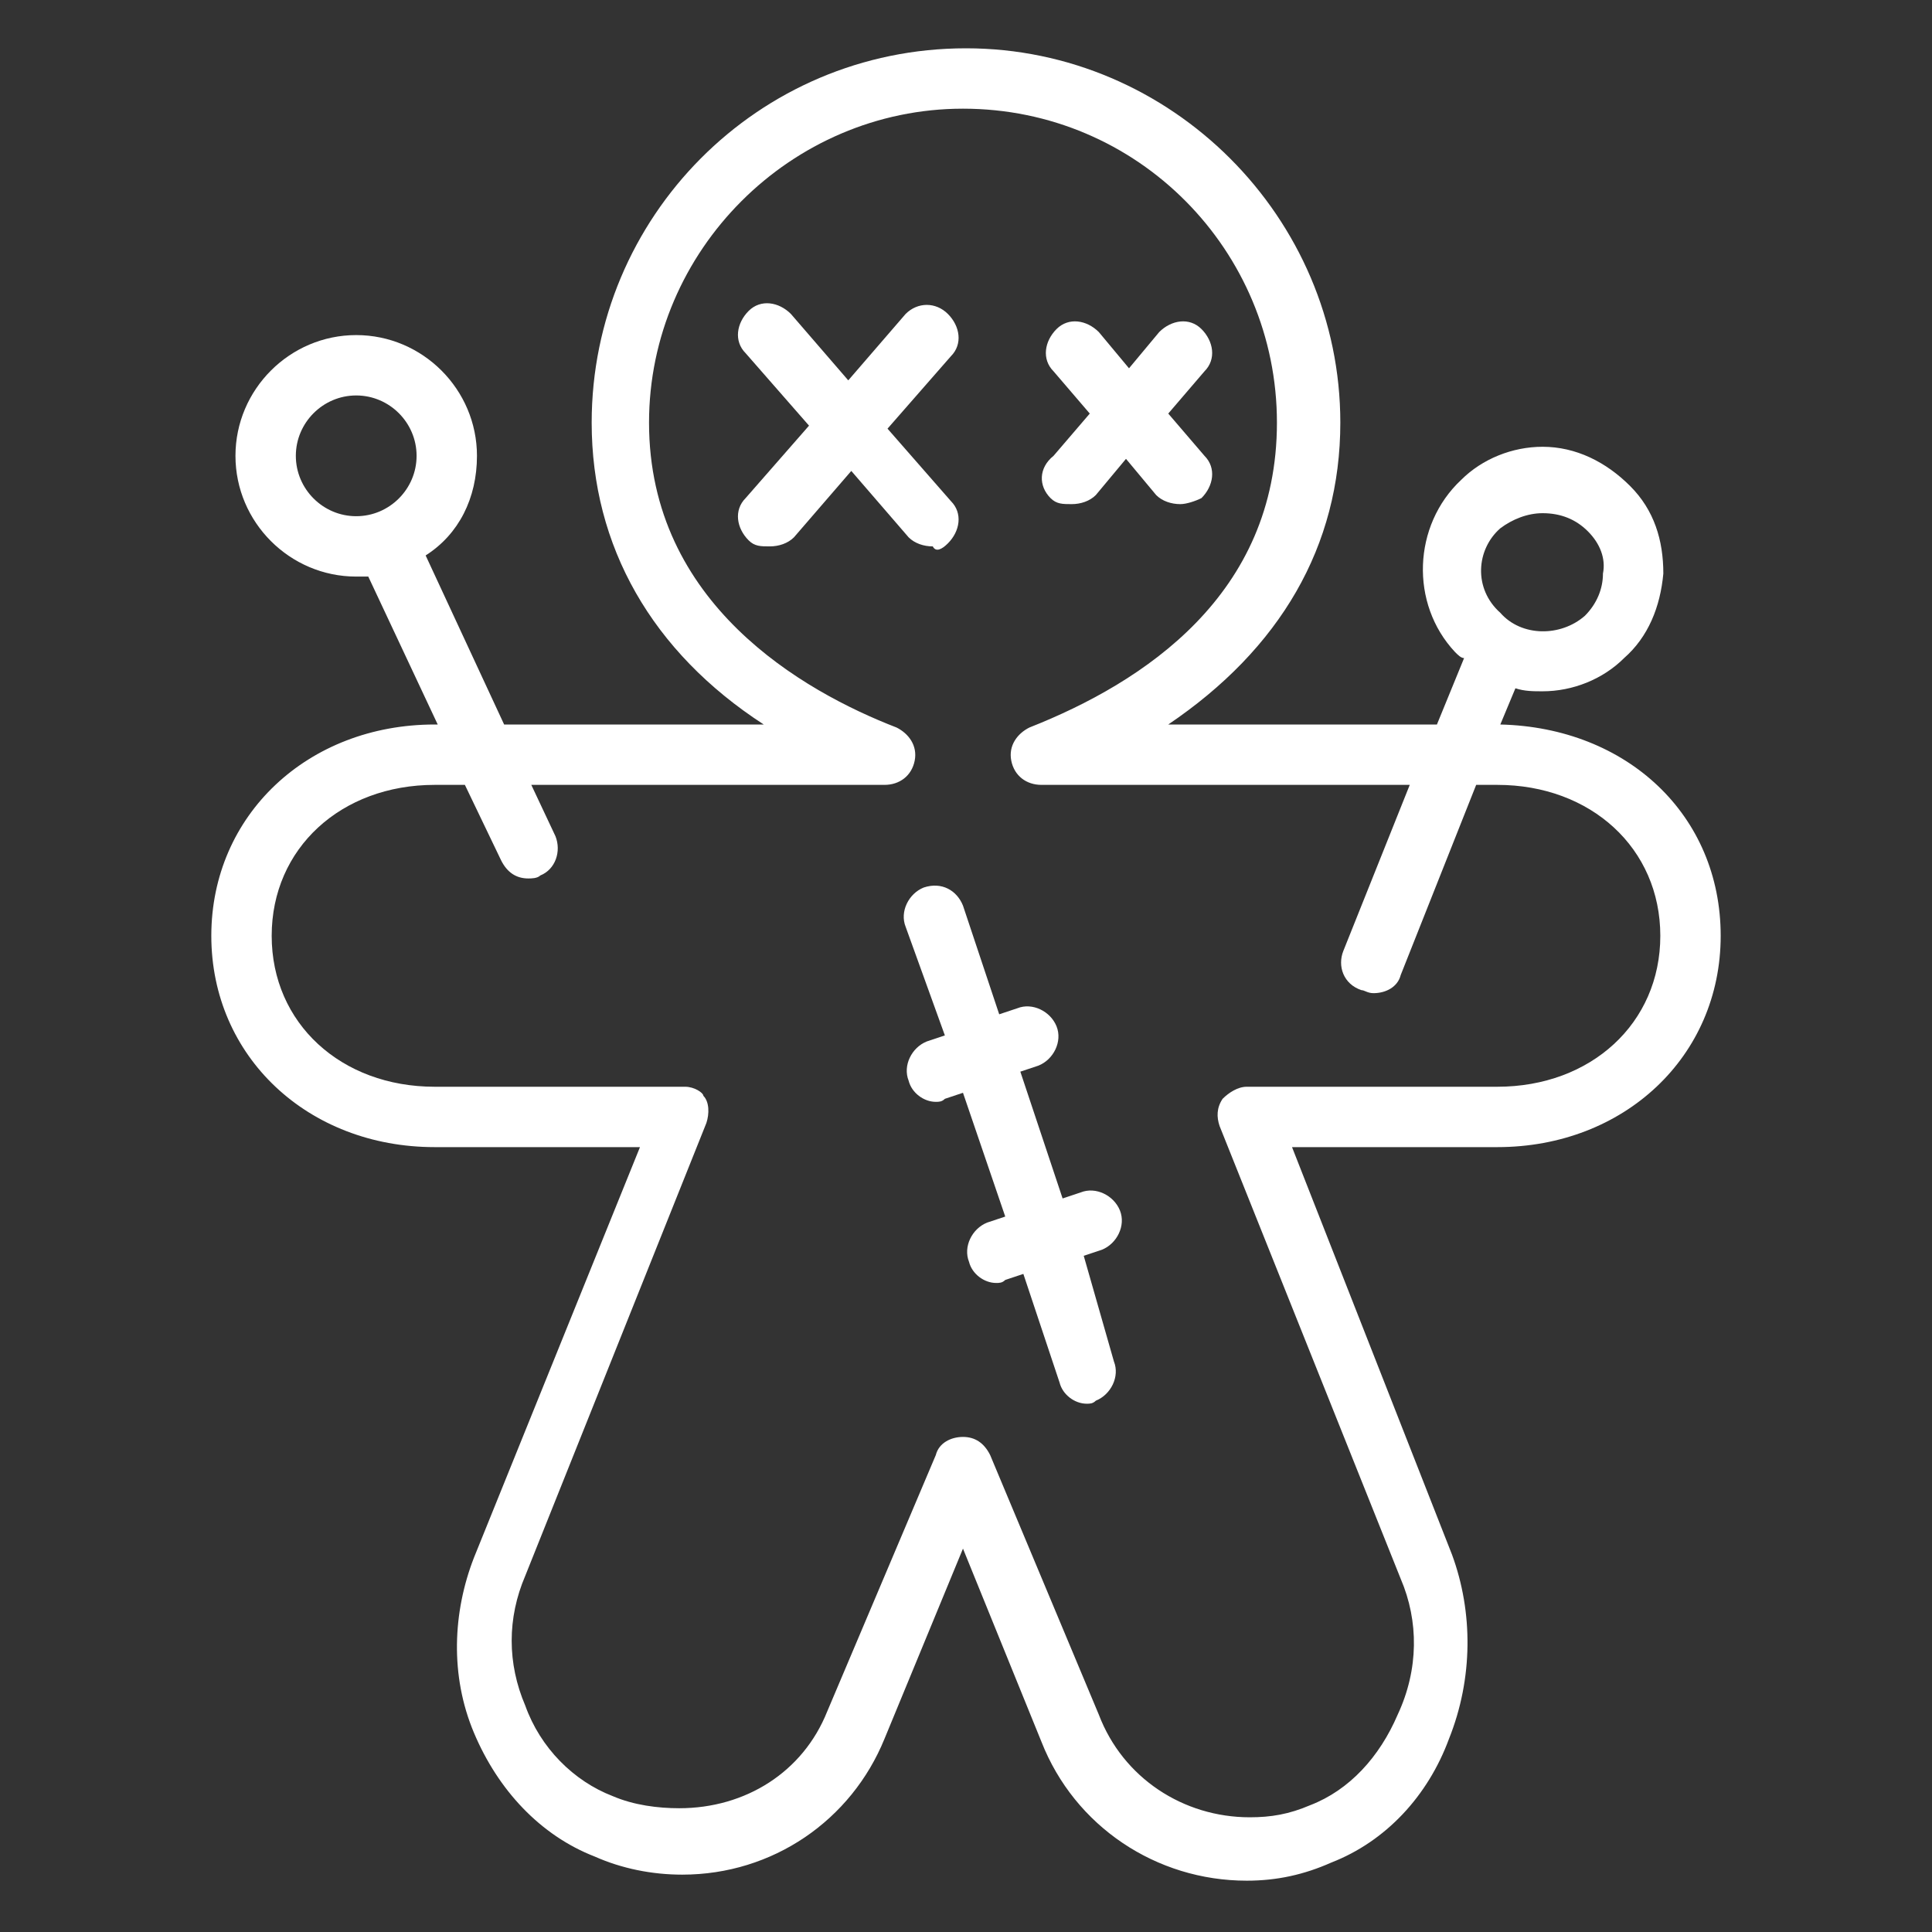
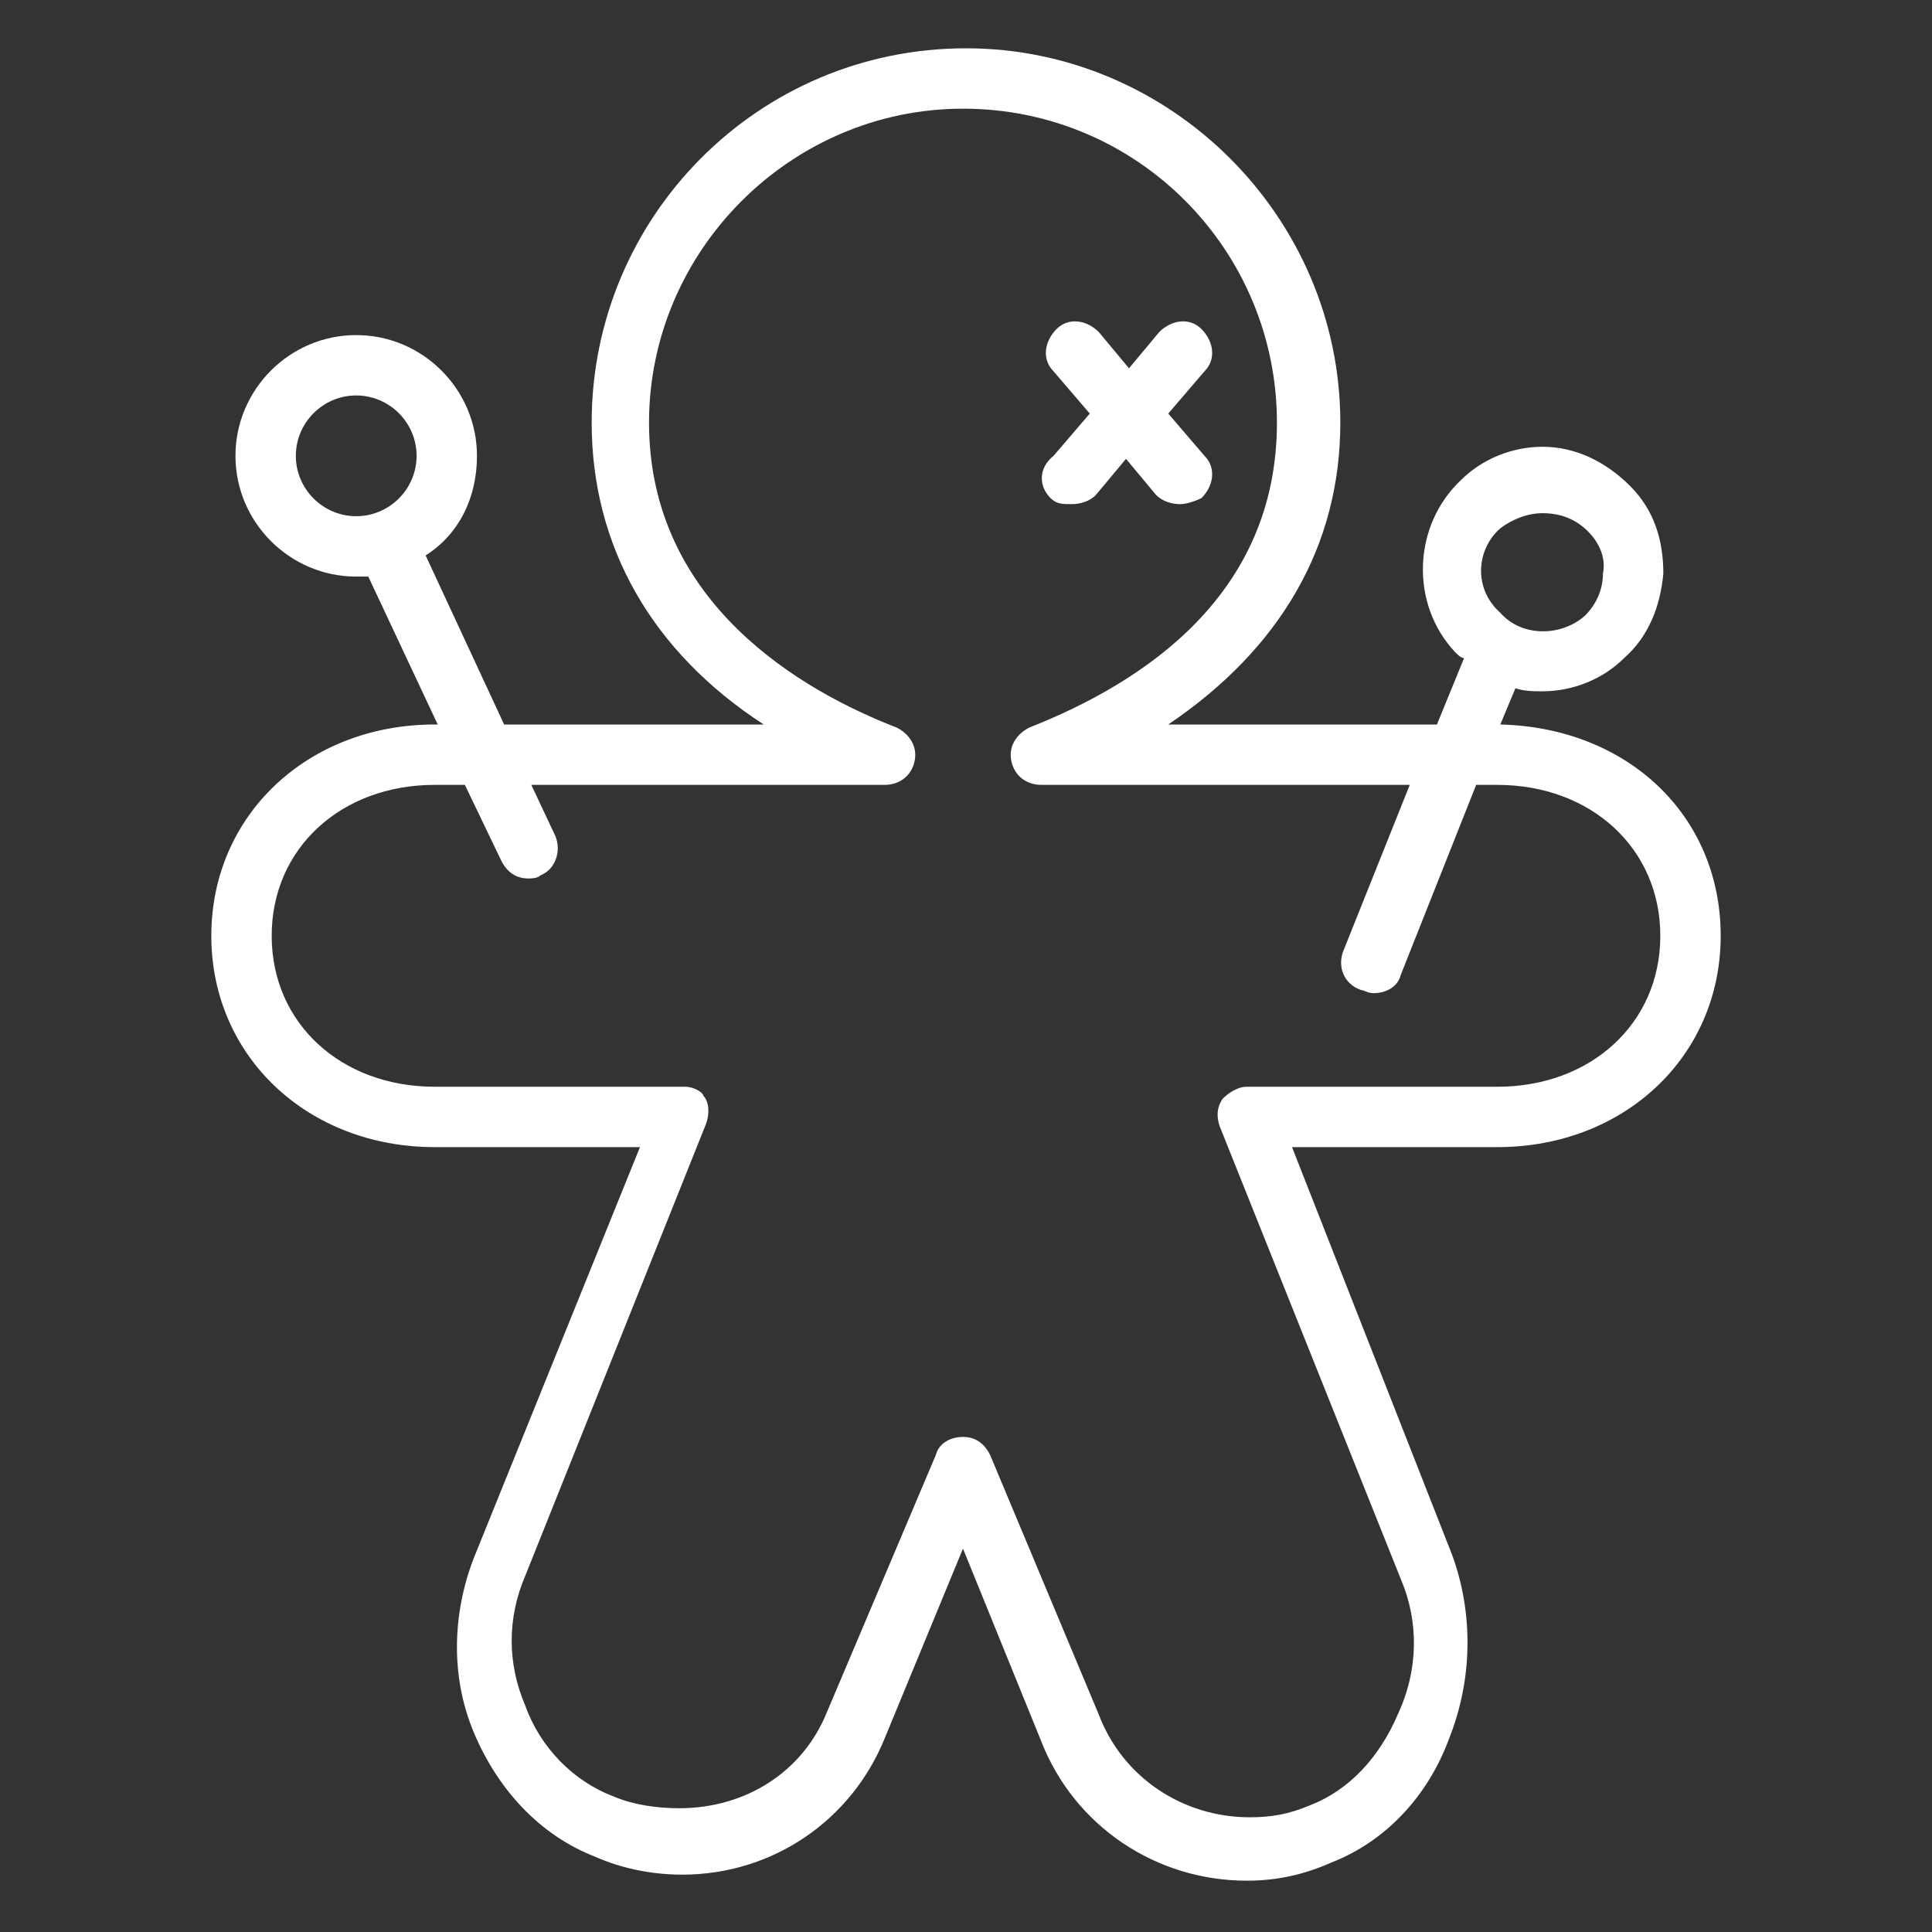
<svg xmlns="http://www.w3.org/2000/svg" enable-background="new 0 0 64 64" height="64px" id="Layer_1" version="1.1" viewBox="0 0 64 64" width="64px" xml:space="preserve">
  <rect x="0" y="0" width="64" height="64" fill="#333333" stroke="none" />
  <g>
    <path fill="#fff" d="M49.7,24l0.5-1.2c0.3,0.1,0.6,0.1,0.9,0.1c1,0,2-0.4,2.7-1.1c0.8-0.7,1.2-1.7,1.3-2.8c0-1.1-0.3-2.1-1.1-2.9   c-0.8-0.8-1.8-1.3-2.9-1.3c-1,0-2,0.4-2.7,1.1c-1.6,1.5-1.7,4.1-0.2,5.7c0.1,0.1,0.2,0.2,0.3,0.2L47.6,24h-8.9   c3.7-2.5,5.7-5.9,5.7-10c0-6.8-5.6-12.4-12.4-12.4c-6.9,0-12.4,5.6-12.4,12.4c0,4.1,2,7.6,5.7,10h-8.6l-2.6-5.6   c1.1-0.7,1.7-1.9,1.7-3.3c0-2.2-1.8-4-4-4c-2.2,0-4,1.8-4,4c0,2.2,1.8,4,4,4c0.1,0,0.2,0,0.4,0l2.3,4.9h-0.1C10.2,24,7,27,7,31   c0,4,3.2,7,7.4,7h6.8l-5.5,13.6c-0.7,1.8-0.8,3.9,0,5.8c0.8,1.9,2.2,3.4,4,4.1c0.9,0.4,1.9,0.6,2.9,0.6c3,0,5.6-1.8,6.7-4.5   l2.6-6.3l2.6,6.4c1.1,2.8,3.8,4.6,6.8,4.6c1,0,1.9-0.2,2.8-0.6c1.8-0.7,3.2-2.2,3.9-4.1c0.8-2,0.8-4.2,0.1-6.1L42.8,38h6.8   c4.2,0,7.4-3,7.4-7C57,27,53.9,24.1,49.7,24z M49.7,17.5c0.4-0.3,0.9-0.5,1.4-0.5c0.6,0,1.1,0.2,1.5,0.6c0.4,0.4,0.6,0.9,0.5,1.4   c0,0.5-0.2,1-0.6,1.4c-0.8,0.7-2.1,0.7-2.8-0.1C48.8,19.5,48.9,18.2,49.7,17.5z M9.8,15.1c0-1.1,0.9-2,2-2c1.1,0,2,0.9,2,2   c0,1.1-0.9,2-2,2C10.7,17.1,9.8,16.2,9.8,15.1z M49.6,36h-8.3c-0.3,0-0.6,0.2-0.8,0.4c-0.2,0.3-0.2,0.6-0.1,0.9l6,15   c0.6,1.4,0.6,3-0.1,4.5c-0.6,1.4-1.6,2.5-2.9,3c-0.7,0.3-1.3,0.4-2,0.4c-2.2,0-4.2-1.3-5-3.4l-3.6-8.6c-0.2-0.4-0.5-0.6-0.9-0.6   c0,0,0,0,0,0c-0.4,0-0.8,0.2-0.9,0.6l-3.6,8.5c-0.8,2-2.7,3.2-4.9,3.2c-0.7,0-1.5-0.1-2.2-0.4c-1.3-0.5-2.4-1.6-2.9-3   c-0.6-1.4-0.6-2.9,0-4.3l6-15c0.1-0.3,0.1-0.7-0.1-0.9C23.3,36.2,23,36,22.7,36h-8.3C11.3,36,9,33.9,9,31s2.3-5,5.4-5h1l1.2,2.5   c0.2,0.4,0.5,0.6,0.9,0.6c0.1,0,0.3,0,0.4-0.1c0.5-0.2,0.7-0.8,0.5-1.3L17.6,26h11.7c0.5,0,0.9-0.3,1-0.8c0.1-0.5-0.2-0.9-0.6-1.1   c-3.1-1.2-8.2-4.1-8.2-10.1c0-5.7,4.7-10.4,10.4-10.4c5.8,0,10.4,4.7,10.4,10.4c0,5.7-4.4,8.6-8.2,10.1c-0.4,0.2-0.7,0.6-0.6,1.1   c0.1,0.5,0.5,0.8,1,0.8h12.2l-2.2,5.5c-0.2,0.5,0,1.1,0.6,1.3c0.1,0,0.2,0.1,0.4,0.1c0.4,0,0.8-0.2,0.9-0.6l2.5-6.3h0.7   c3.1,0,5.4,2.1,5.4,5S52.7,36,49.6,36z" />
-     <path fill="#fff" d="M31.4,18c0.4-0.4,0.5-1,0.1-1.4l-2.1-2.4l2.1-2.4c0.4-0.4,0.3-1-0.1-1.4C31,10,30.4,10,30,10.4l-1.9,2.2l-1.9-2.2   c-0.4-0.4-1-0.5-1.4-0.1c-0.4,0.4-0.5,1-0.1,1.4l2.1,2.4l-2.1,2.4c-0.4,0.4-0.3,1,0.1,1.4c0.2,0.2,0.4,0.2,0.7,0.2   c0.3,0,0.6-0.1,0.8-0.3l1.9-2.2l1.9,2.2c0.2,0.2,0.5,0.3,0.8,0.3C31,18.3,31.2,18.2,31.4,18z" />
    <path fill="#fff" d="M34.8,16.5c0.2,0.2,0.4,0.2,0.7,0.2c0.3,0,0.6-0.1,0.8-0.3l1-1.2l1,1.2c0.2,0.2,0.5,0.3,0.8,0.3c0.2,0,0.5-0.1,0.7-0.2   c0.4-0.4,0.5-1,0.1-1.4l-1.2-1.4l1.2-1.4c0.4-0.4,0.3-1-0.1-1.4c-0.4-0.4-1-0.3-1.4,0.1l-1,1.2l-1-1.2c-0.4-0.4-1-0.5-1.4-0.1   c-0.4,0.4-0.5,1-0.1,1.4l1.2,1.4l-1.2,1.4C34.4,15.5,34.4,16.1,34.8,16.5z" />
-     <path fill="#fff" d="M35.9,41.6l0.6-0.2c0.5-0.2,0.8-0.8,0.6-1.3c-0.2-0.5-0.8-0.8-1.3-0.6l-0.6,0.2l-1.4-4.2l0.6-0.2c0.5-0.2,0.8-0.8,0.6-1.3   c-0.2-0.5-0.8-0.8-1.3-0.6l-0.6,0.2l-1.2-3.6c-0.2-0.5-0.7-0.8-1.3-0.6c-0.5,0.2-0.8,0.8-0.6,1.3l1.3,3.6l-0.6,0.2   c-0.5,0.2-0.8,0.8-0.6,1.3c0.1,0.4,0.5,0.7,0.9,0.7c0.1,0,0.2,0,0.3-0.1l0.6-0.2l1.4,4.1l-0.6,0.2c-0.5,0.2-0.8,0.8-0.6,1.3   c0.1,0.4,0.5,0.7,0.9,0.7c0.1,0,0.2,0,0.3-0.1l0.6-0.2l1.2,3.6c0.1,0.4,0.5,0.7,0.9,0.7c0.1,0,0.2,0,0.3-0.1   c0.5-0.2,0.8-0.8,0.6-1.3L35.9,41.6z" />
  </g>
</svg>